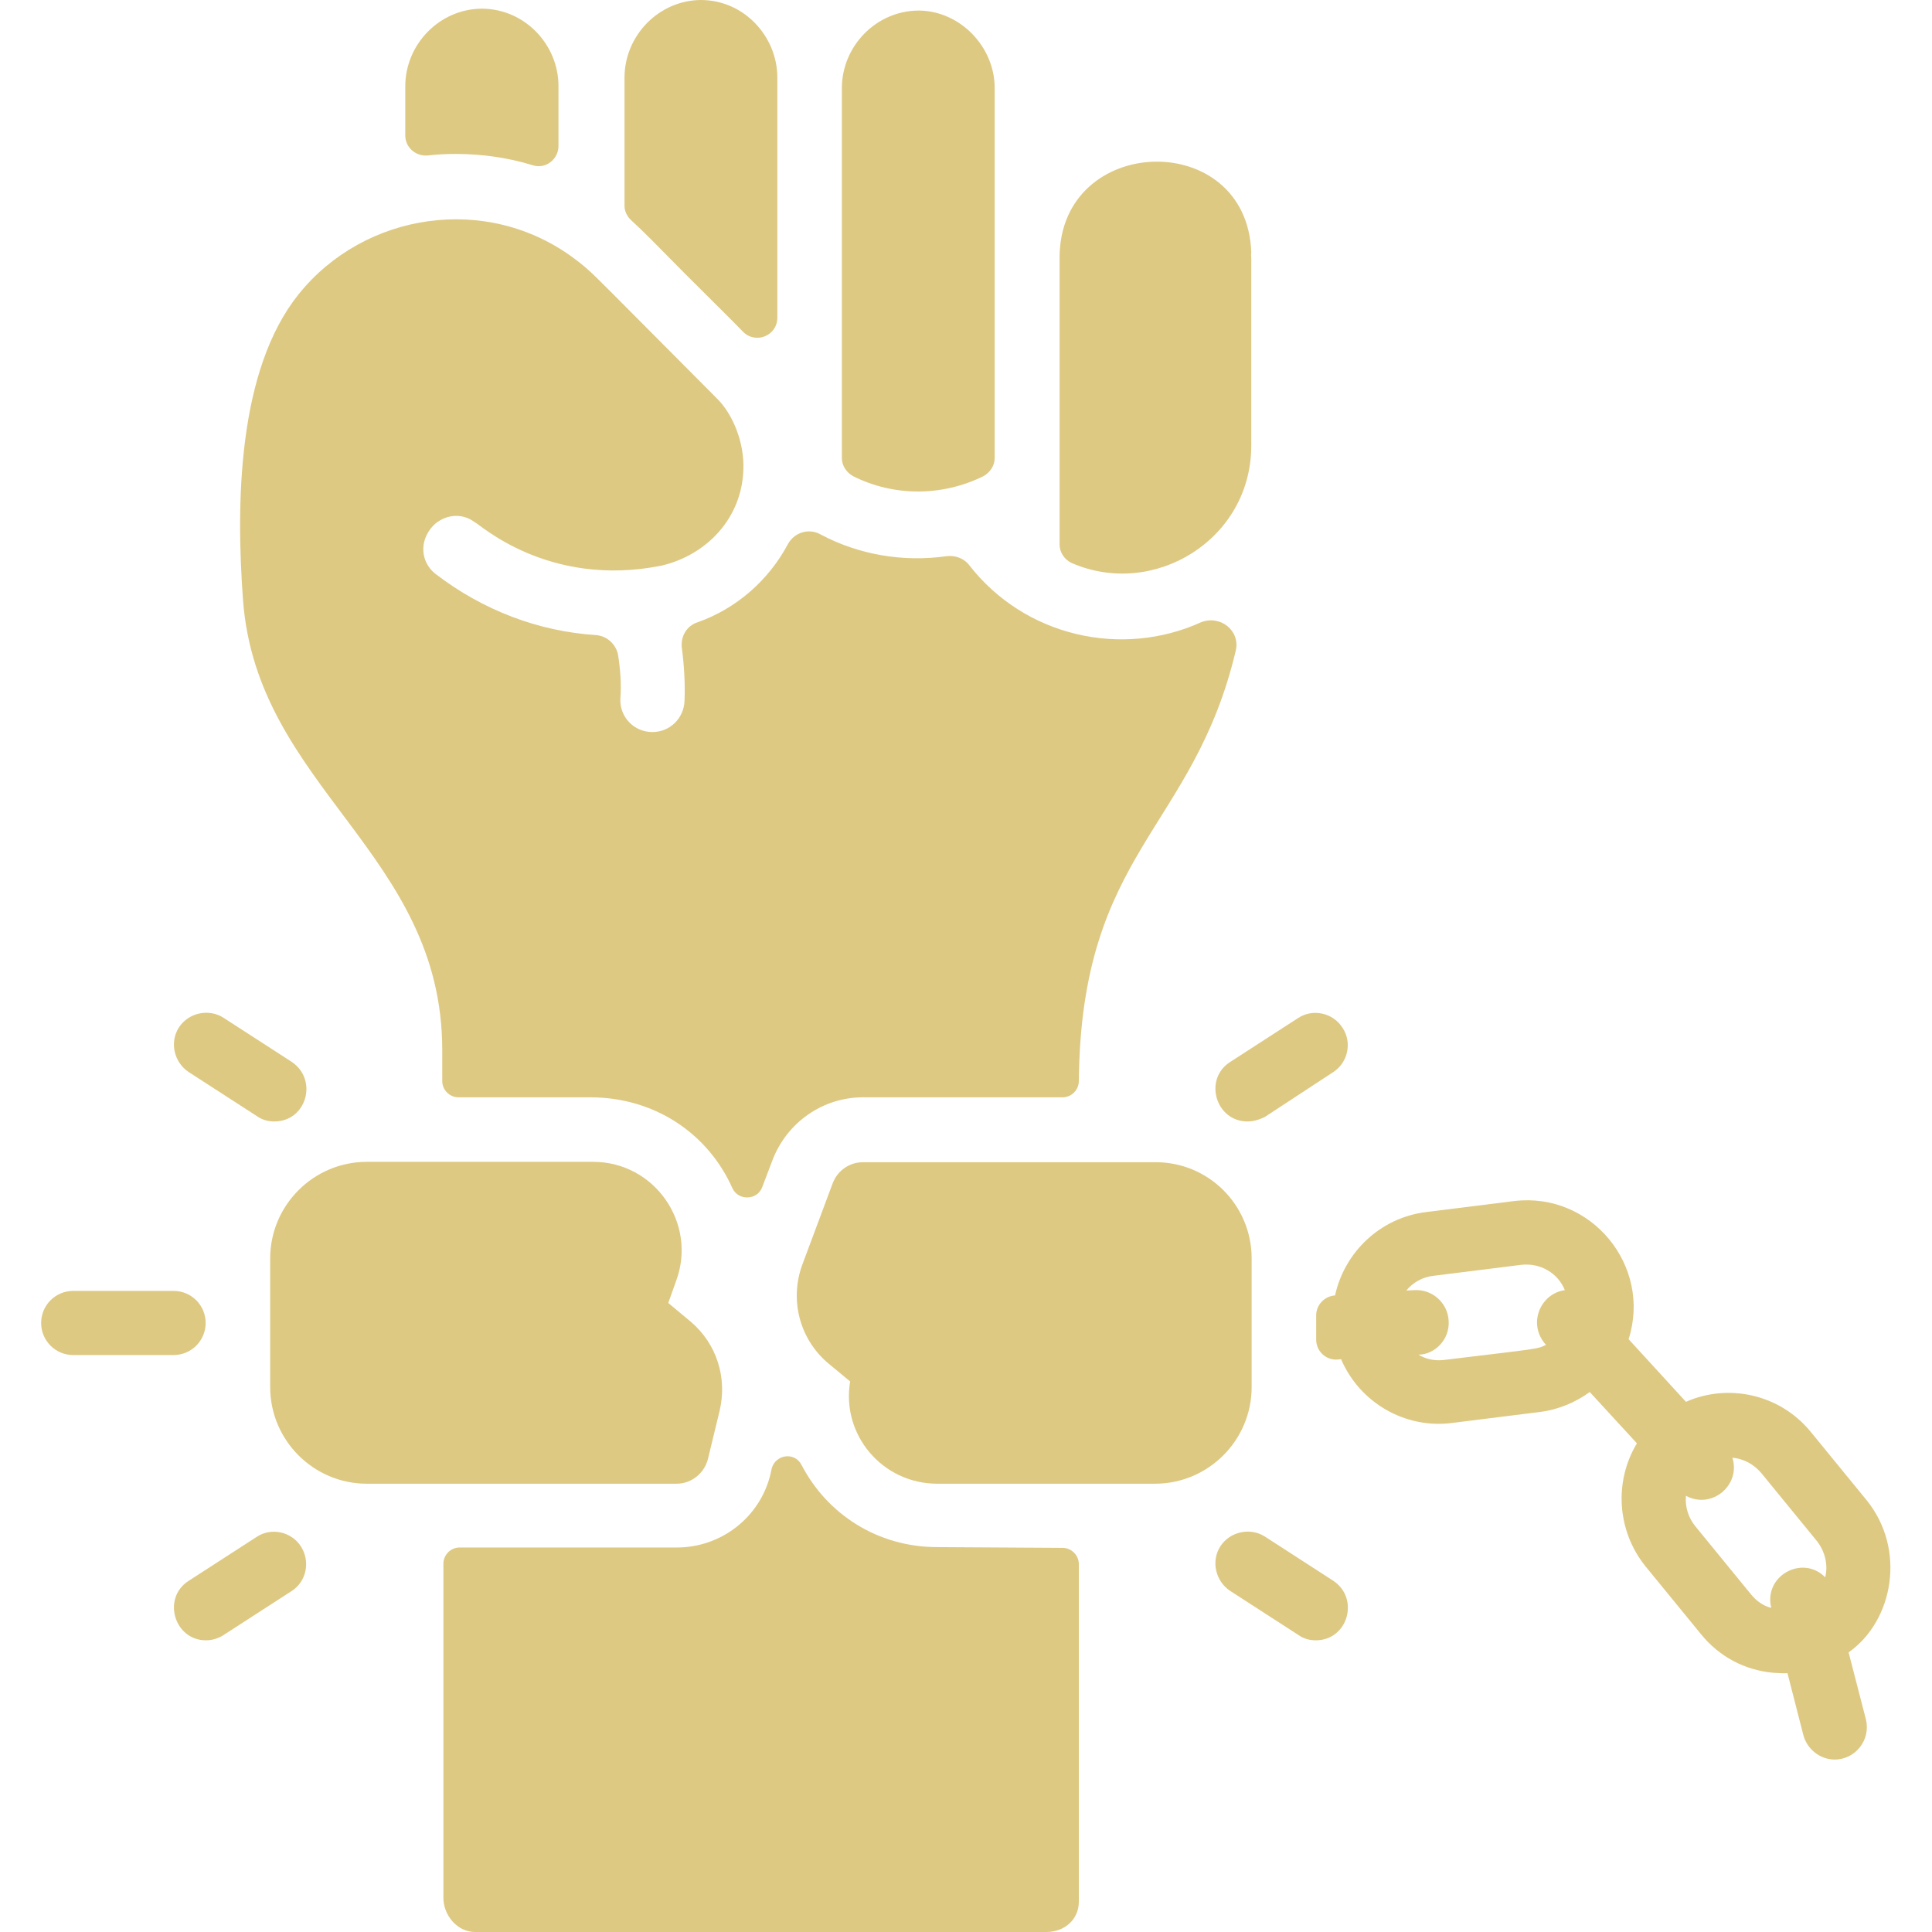
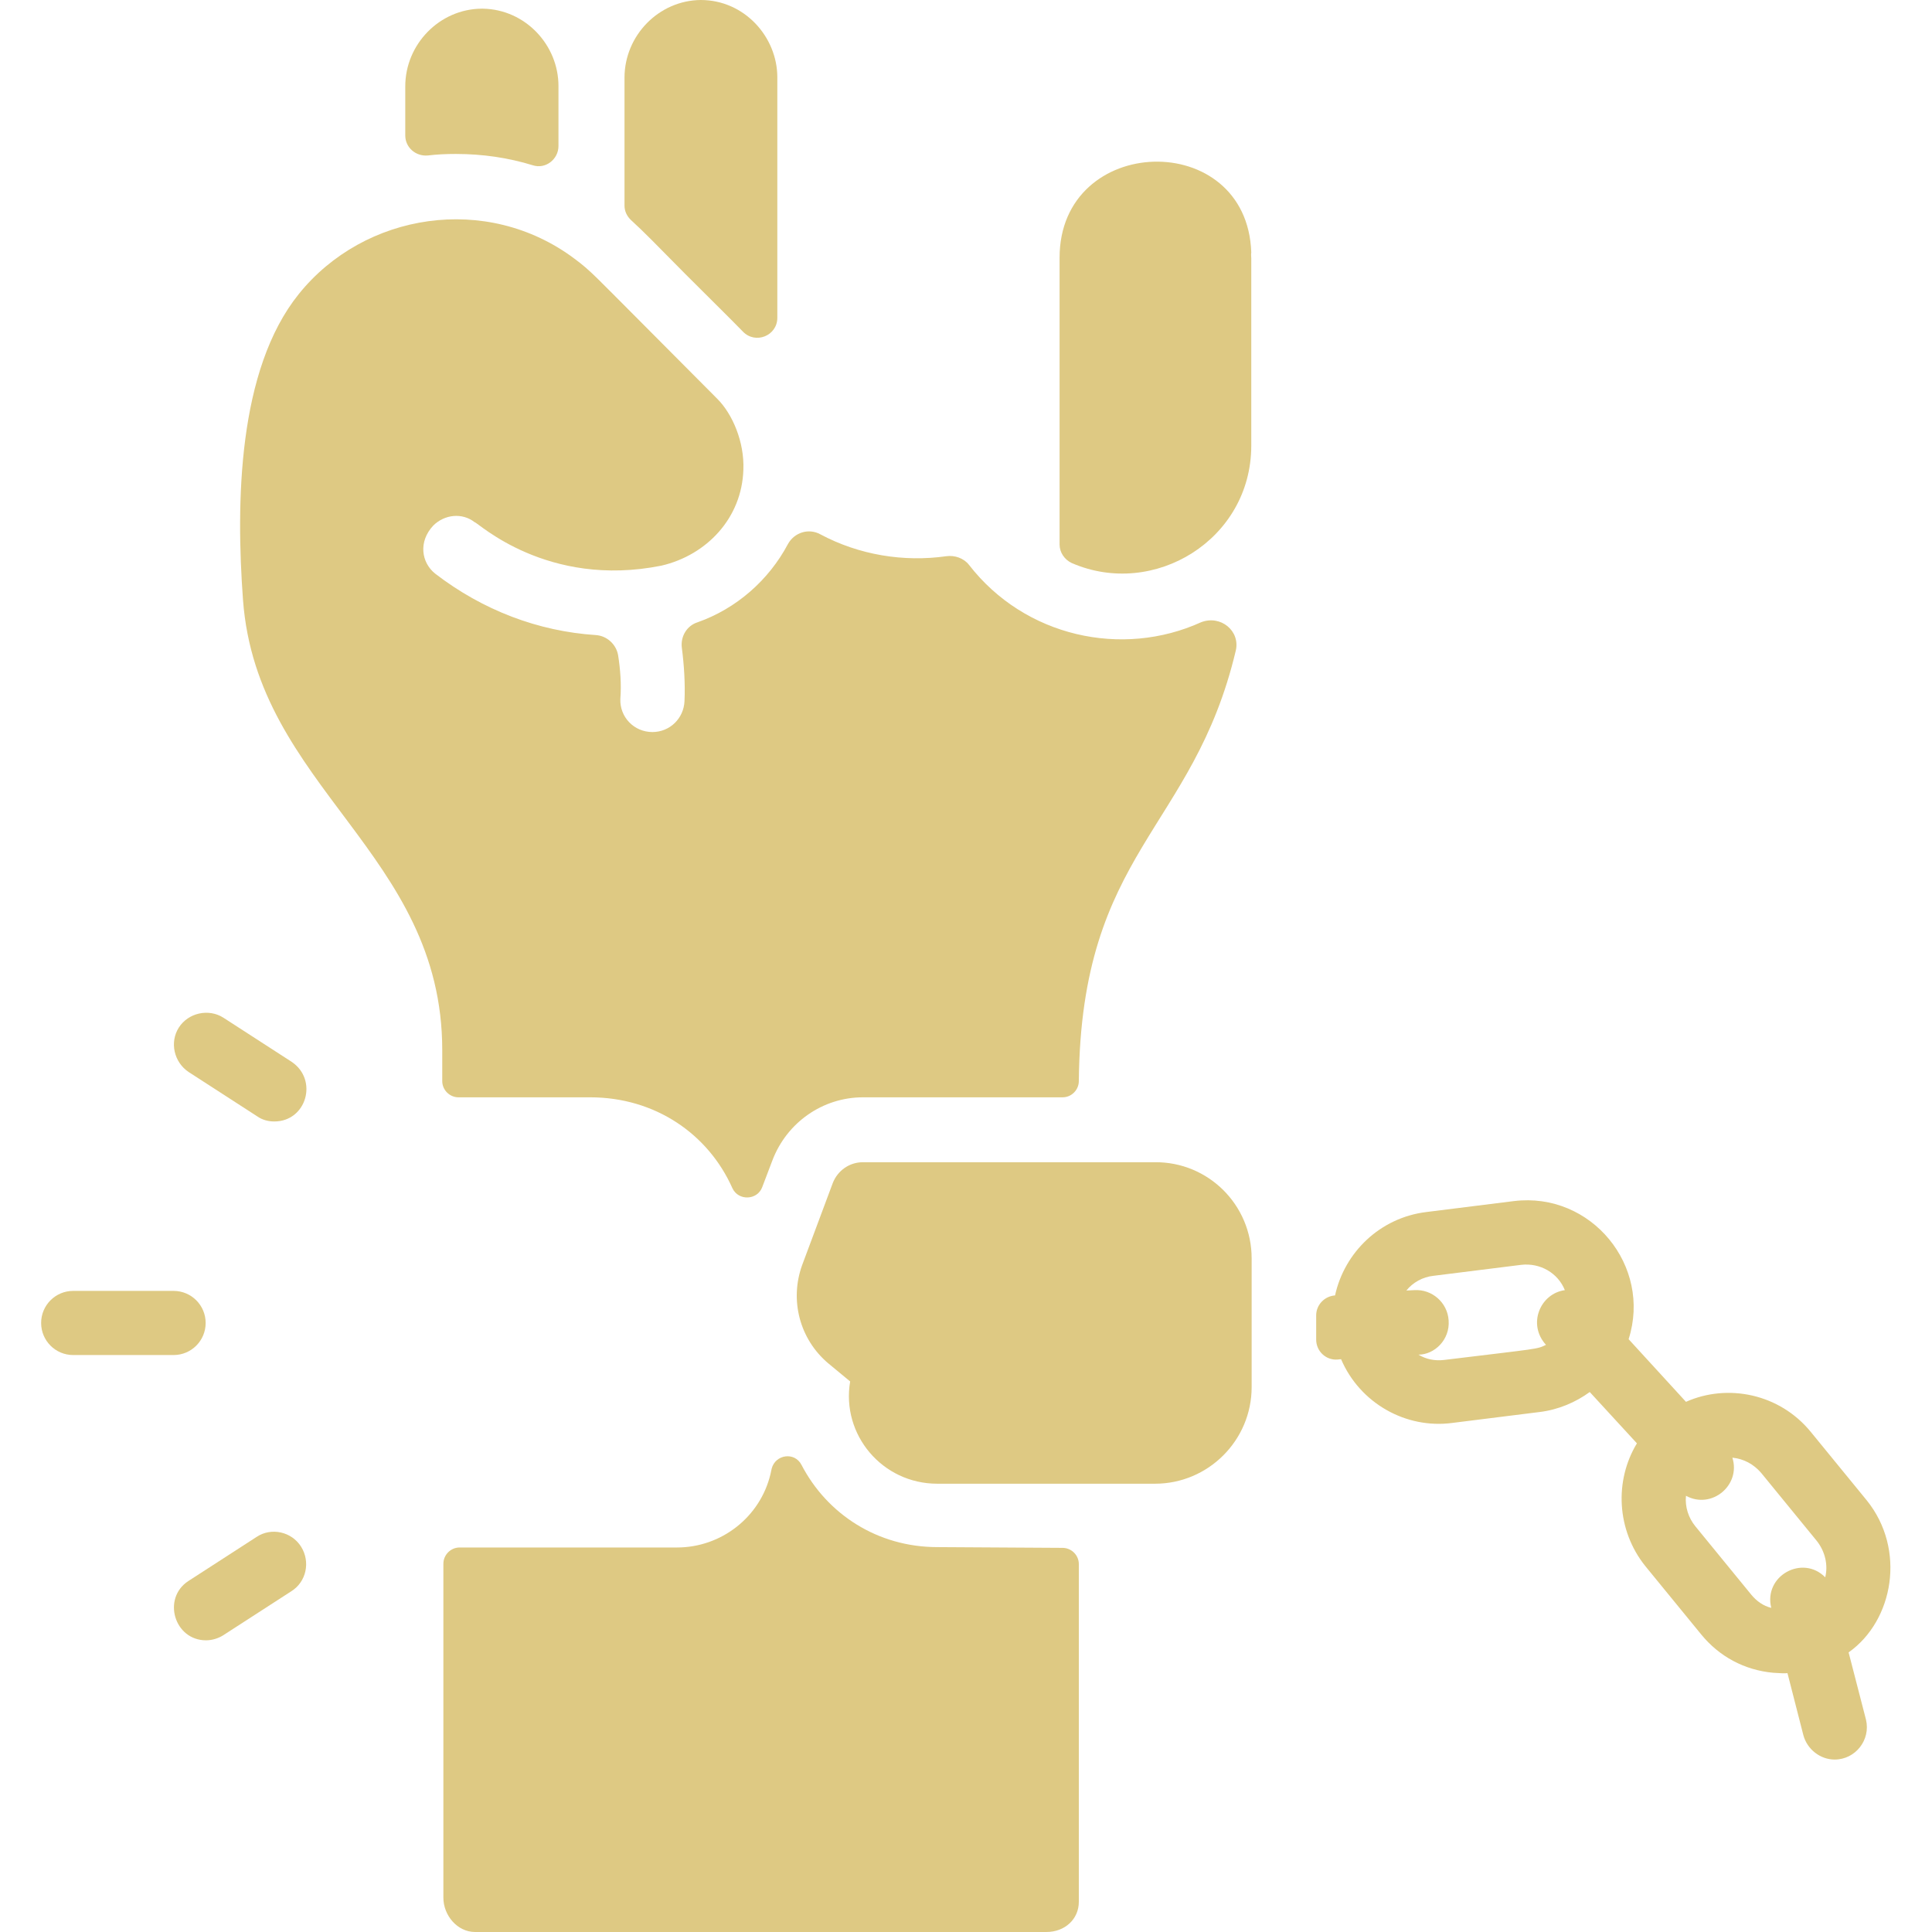
<svg xmlns="http://www.w3.org/2000/svg" id="Layer_1" x="0px" y="0px" viewBox="0 0 512 512" style="enable-background:new 0 0 512 512;" xml:space="preserve">
  <style type="text/css"> .st0{fill:#DEC983;} </style>
  <g>
    <path class="st0" d="M331.7,333.5v34.1c0,14.1-11.5,25.6-25.6,25.6h-57.7c-14.6,0-25.5-13-23.1-27.1l-5.8-4.8 c-7.6-6.4-10.3-16.8-6.9-26.1l8.1-21.7c1.3-3.3,4.4-5.5,8-5.5h77.4C320.2,307.9,331.7,319.3,331.7,333.5z" />
-     <path class="st0" d="M190.7,373.9l-3.1,12.8c-1,3.8-4.4,6.5-8.3,6.5H97.2c-14.1,0-25.6-11.5-25.6-25.6v-34.1 c0-14.1,11.5-25.6,25.6-25.6h60c16.3,0,27.6,16.3,22,31.5l-2.1,5.9l6,5C189.9,356.1,192.8,365.1,190.7,373.9L190.7,373.9z" />
    <path class="st0" d="M327.5,172.4c-11.3,47.7-41,53.1-41.6,114.1c0,2.3-1.9,4.3-4.3,4.3h-52.9c-10.7,0-20.2,6.7-24,16.7l-2.7,7.1 c-1.3,3.5-6.3,3.7-7.9,0.3c-6.4-14.4-20.5-24.1-37.7-24.1h-34.9c-2.3,0-4.3-1.9-4.3-4.3v-8.2c0-52.3-49.1-69.5-52.8-119.3 c-1.9-25.8-1.4-61,14.8-81.1c17.3-21.5,49.8-26.8,73.1-9.3c4.2,3.1,5.8,5,17.1,16.3c17.5,17.6,20.6,20.7,20.7,20.8 c4,4,7.2,11.4,6.9,18.8c-0.4,12.8-9.7,22.6-21.7,25.4c-30.4,6.1-48.7-11.5-49.5-11.5c-3.3-2.6-8-2.1-11,0.9 c-4,4.3-3.1,9.8,0.5,12.7c12.6,9.7,27.3,15.3,42.6,16.3c3,0.2,5.4,2.5,5.9,5.3c0.6,3.8,0.9,7.8,0.6,11.6c-0.2,4.8,3.6,8.8,8.5,8.8 c4.6,0,8.3-3.6,8.5-8.2c0.2-4.7-0.1-9.4-0.7-14.1c-0.4-3,1.3-5.9,4.2-6.8c10.2-3.6,18.8-11.1,23.9-20.7c1.7-3.1,5.5-4.3,8.6-2.6 c10.3,5.5,22.1,7.4,33.4,5.8c2.2-0.3,4.6,0.5,6,2.3c14.8,19.1,40.6,24.7,61.5,15.2C323.5,162.9,328.7,167.2,327.5,172.4 L327.5,172.4z" />
    <path class="st0" d="M281.6,410.2c2.3,0,4.3,1.9,4.3,4.3V504c0,4.6-3.7,8-8.6,8H125.9c-4.7,0-8.4-4.4-8.4-9.1v-88.5 c0-2.3,1.9-4.3,4.3-4.3h57.6c11.8,0,22.1-8.1,24.8-19.5l0.3-1.4c1-3.8,6.1-4.5,7.9-1c6.8,13.1,20.2,21.8,36,21.8L281.6,410.2z" />
    <path class="st0" d="M489.9,437.9c11.9-8.4,15.3-27.3,4.8-40.3l-14.8-18.1c-8.3-10.2-22.1-12.9-33.1-8l-15.2-16.6 c6.2-19.4-9.9-39.1-30.4-36.6l-23.2,2.9c-12.3,1.5-21.7,10.7-24.2,22.1c-2.8,0.2-5,2.5-5,5.3v6.4c0,3.1,2.6,5.5,5.6,5.3l1-0.1 c5,11.7,17.2,18.5,29.4,16.9l23.2-2.9c5-0.6,9.6-2.6,13.3-5.3l12.5,13.6c-6,9.9-5.4,23,2.2,32.5l14.8,18.1 c4.8,5.9,11.5,9.5,19.1,10.2c1.5,0.1,3.2,0.2,3.8,0.1l4.2,16.4c1,3.8,4.5,6.5,8.3,6.5c5.5,0,9.6-5.2,8.3-10.6L489.9,437.9z M409.7,356.4c-2.5,1.2-1.5,0.9-27,4c-2.5,0.3-4.8-0.2-6.8-1.4c4.2,0,8.4-3.9,8-9.1c-0.3-4.7-4.4-8.3-9.1-8l-2.1,0.1 c1.7-2.1,4.3-3.6,7.2-3.9l23.2-2.9c5.1-0.6,9.8,2.2,11.6,6.7C408.2,342.8,404.7,350.9,409.7,356.4L409.7,356.4z M464.1,422.6 l-14.8-18.1c-1.8-2.2-2.8-5.1-2.5-8.1c6.8,3.7,14.6-2.8,12.3-10.1c3,0.3,5.6,1.7,7.6,4l14.8,18.1c2.2,2.8,3,6.4,2.2,9.6 c-6-6.1-16.4-0.4-14.3,8.1C467.3,425.6,465.5,424.3,464.1,422.6L464.1,422.6z" />
    <path class="st0" d="M72.7,297.2c-1.6,0-3.2-0.4-4.6-1.4L50,284.1c-3.9-2.6-5.1-7.9-2.6-11.8s7.9-5.1,11.8-2.6l18.1,11.7 C84.4,286.2,81.2,297.2,72.7,297.2z" />
    <path class="st0" d="M54.6,434.7c-8.4,0-11.7-11.1-4.7-15.7L68,407.3c3.9-2.6,9.3-1.4,11.8,2.6s1.4,9.3-2.6,11.8l-18.1,11.7 C57.8,434.2,56.2,434.7,54.6,434.7z" />
    <path class="st0" d="M46,359.1H19.4c-4.7,0-8.5-3.8-8.5-8.5s3.8-8.5,8.5-8.5H46c4.7,0,8.5,3.8,8.5,8.5S50.7,359.1,46,359.1z" />
-     <path class="st0" d="M330.6,297.2c-8.4,0-11.7-11.1-4.7-15.7l18.1-11.7c3.9-2.6,9.3-1.4,11.8,2.6c2.6,3.9,1.4,9.3-2.6,11.8 L335.2,296C333.8,296.7,332.2,297.2,330.6,297.2L330.6,297.2z" />
-     <path class="st0" d="M348.7,434.7c-1.6,0-3.2-0.4-4.6-1.4L326,421.6c-3.9-2.6-5.1-7.9-2.6-11.8s7.9-5.1,11.8-2.6l18.1,11.7 C360.4,423.6,357.2,434.7,348.7,434.7L348.7,434.7z" />
-     <path class="st0" d="M263.6,23.3v98.1c0,2-1.2,3.8-3,4.8c-10.9,5.4-23.8,5.4-34.5,0c-1.8-1-3-2.8-3-4.8V23.4 c0-11.2,9.1-20.5,20.2-20.6h0.4C254.6,3,263.6,12.5,263.6,23.3z" />
    <path class="st0" d="M331.6,68.4v49.7c0,24.9-25.8,40.6-47.6,31.1c-1.9-0.9-3.2-2.8-3.2-4.9v-76c0-33,49.7-34.4,50.8-1.4 C331.5,67.5,331.6,68,331.6,68.4z" />
    <path class="st0" d="M148,22.8v15.9c0,3.5-3.4,6.2-6.8,5.1c-6.5-2-13.3-3-20.4-3c-2.5,0-4.9,0.1-7.4,0.4c-3.2,0.3-6-2.1-6-5.3v-13 c0-11.2,9.1-20.5,20.2-20.6h0.4C139.2,2.5,148,11.9,148,22.8L148,22.8z" />
    <path class="st0" d="M206,20.5v63.7c0,4.8-5.8,7.1-9.1,3.7c-3.3-3.4-8.2-8.2-15.3-15.3c-7.7-7.8-11.2-11.4-14.3-14.2 c-1.2-1.1-1.8-2.5-1.8-3.9V20.6c0-11.2,9.1-20.5,20.2-20.6C197.3,0,206,9.8,206,20.5L206,20.5z" />
  </g>
</svg>